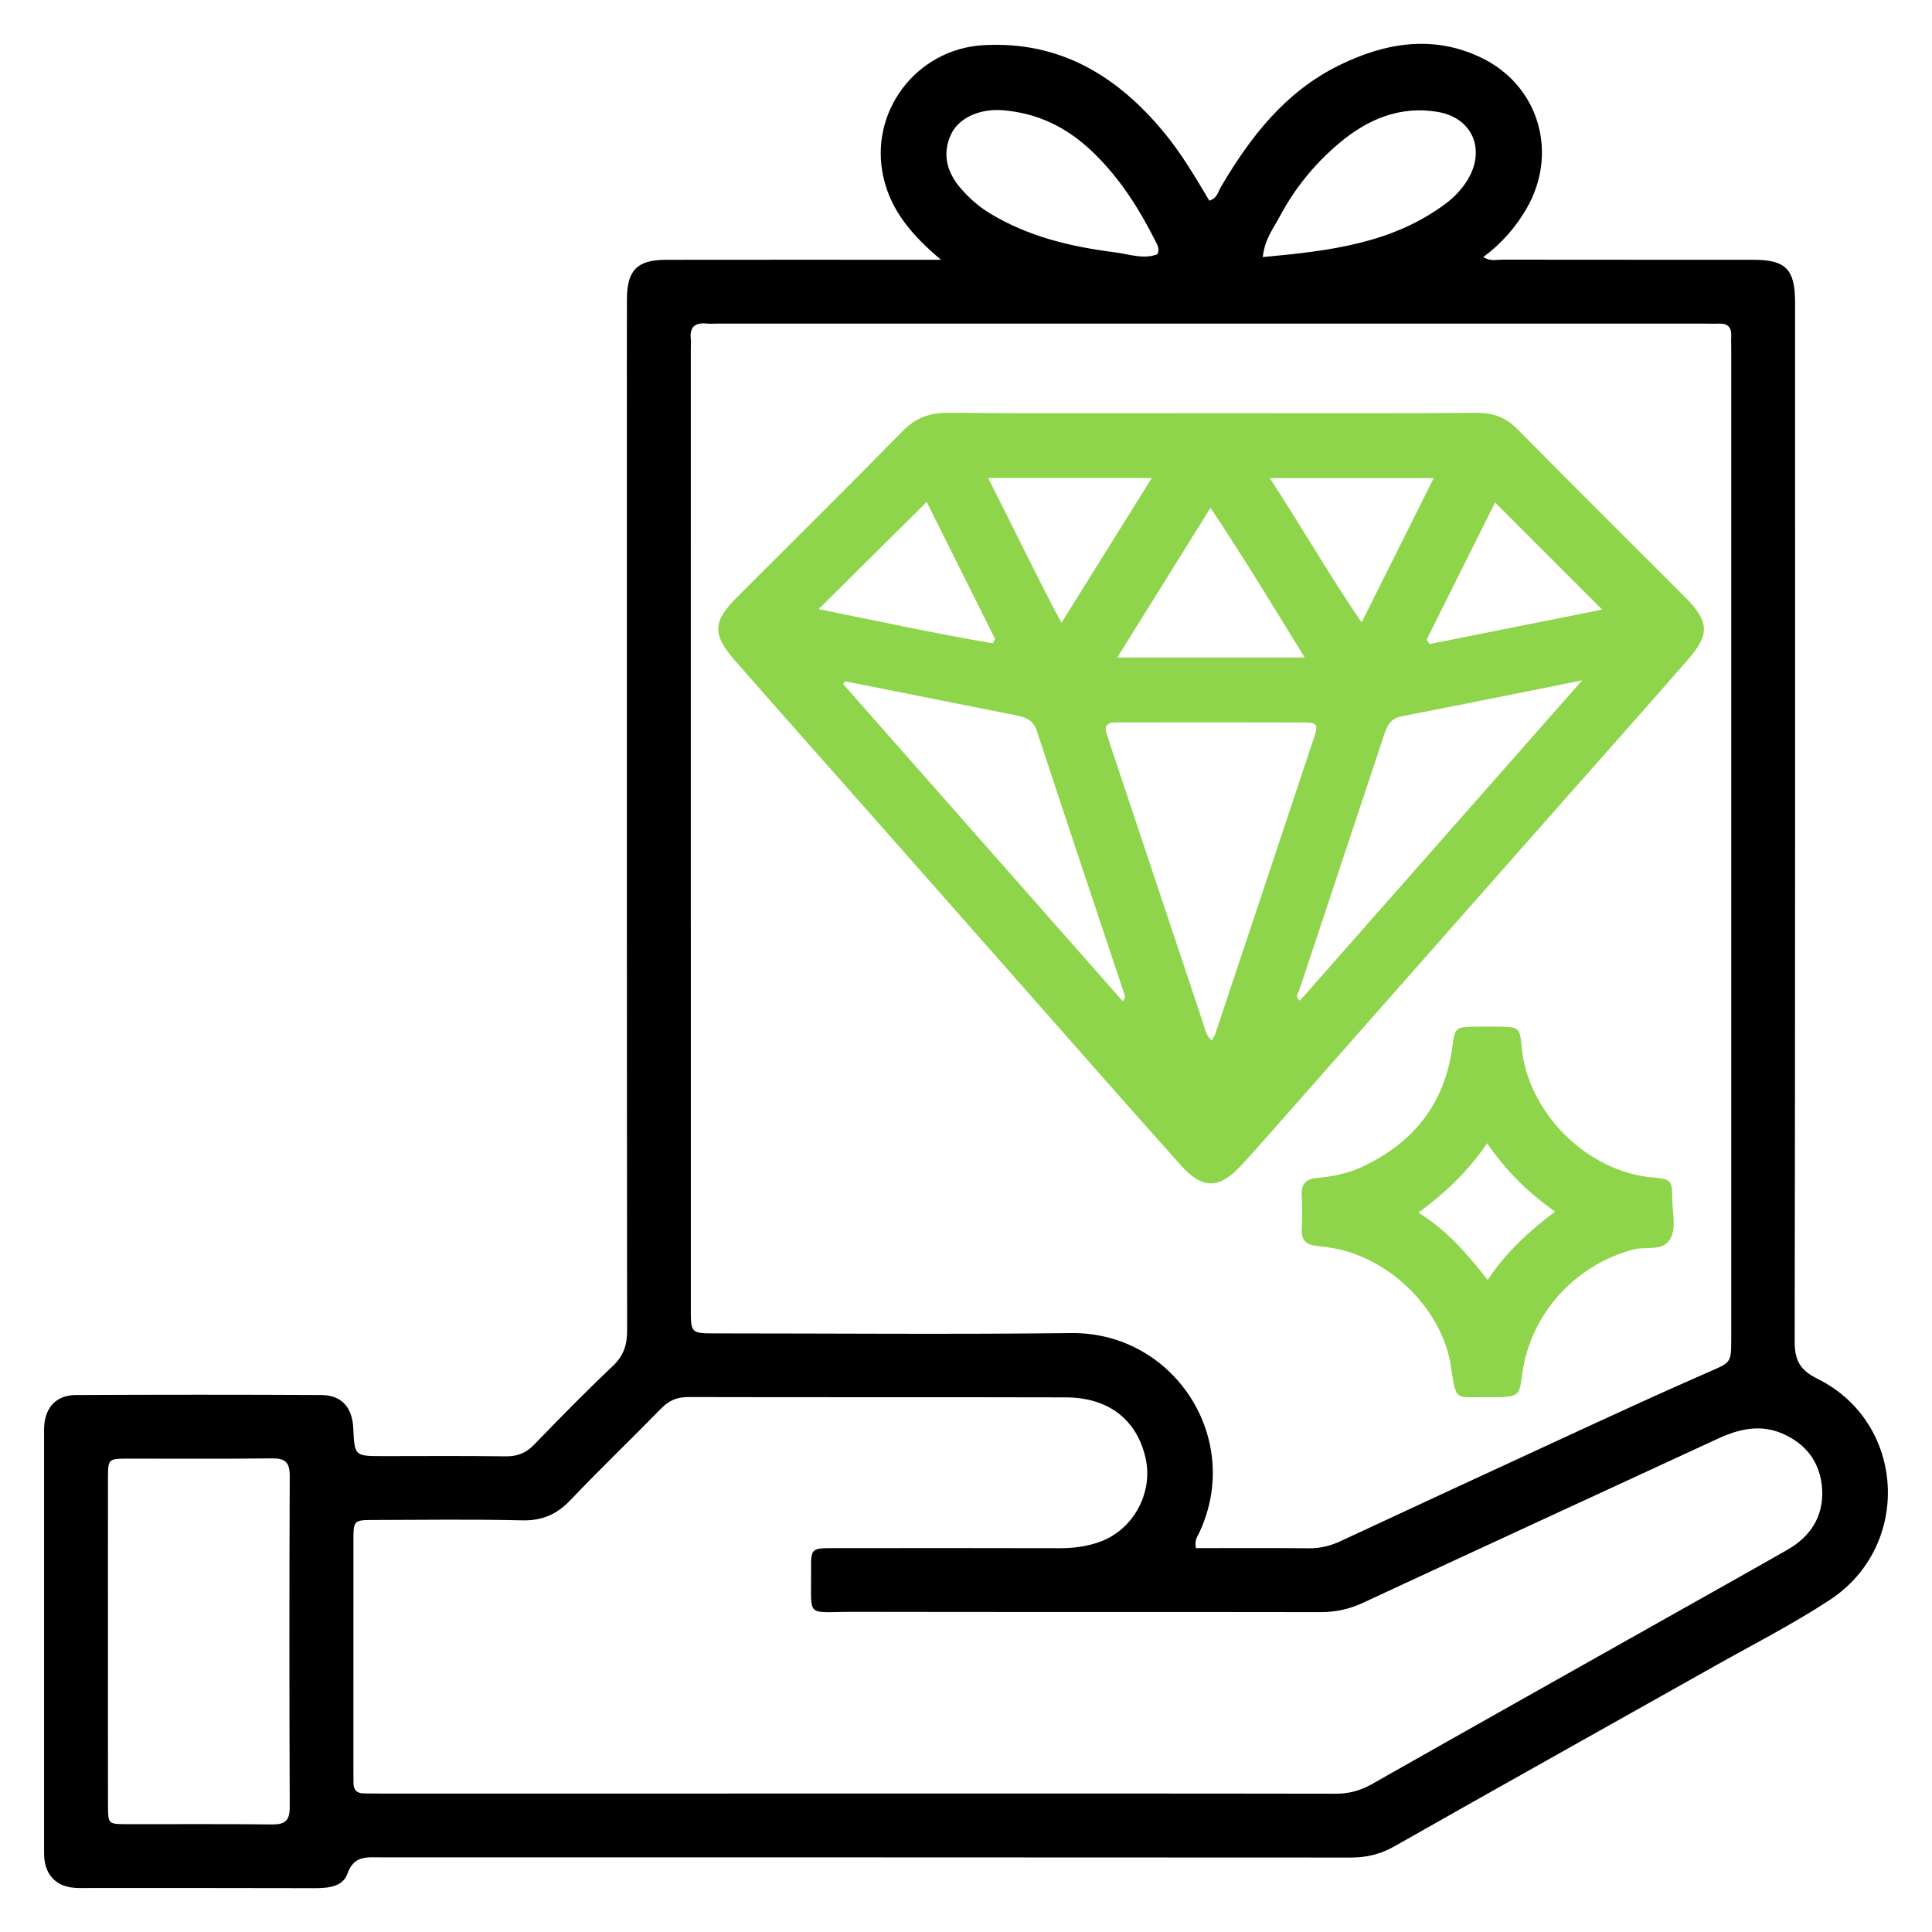
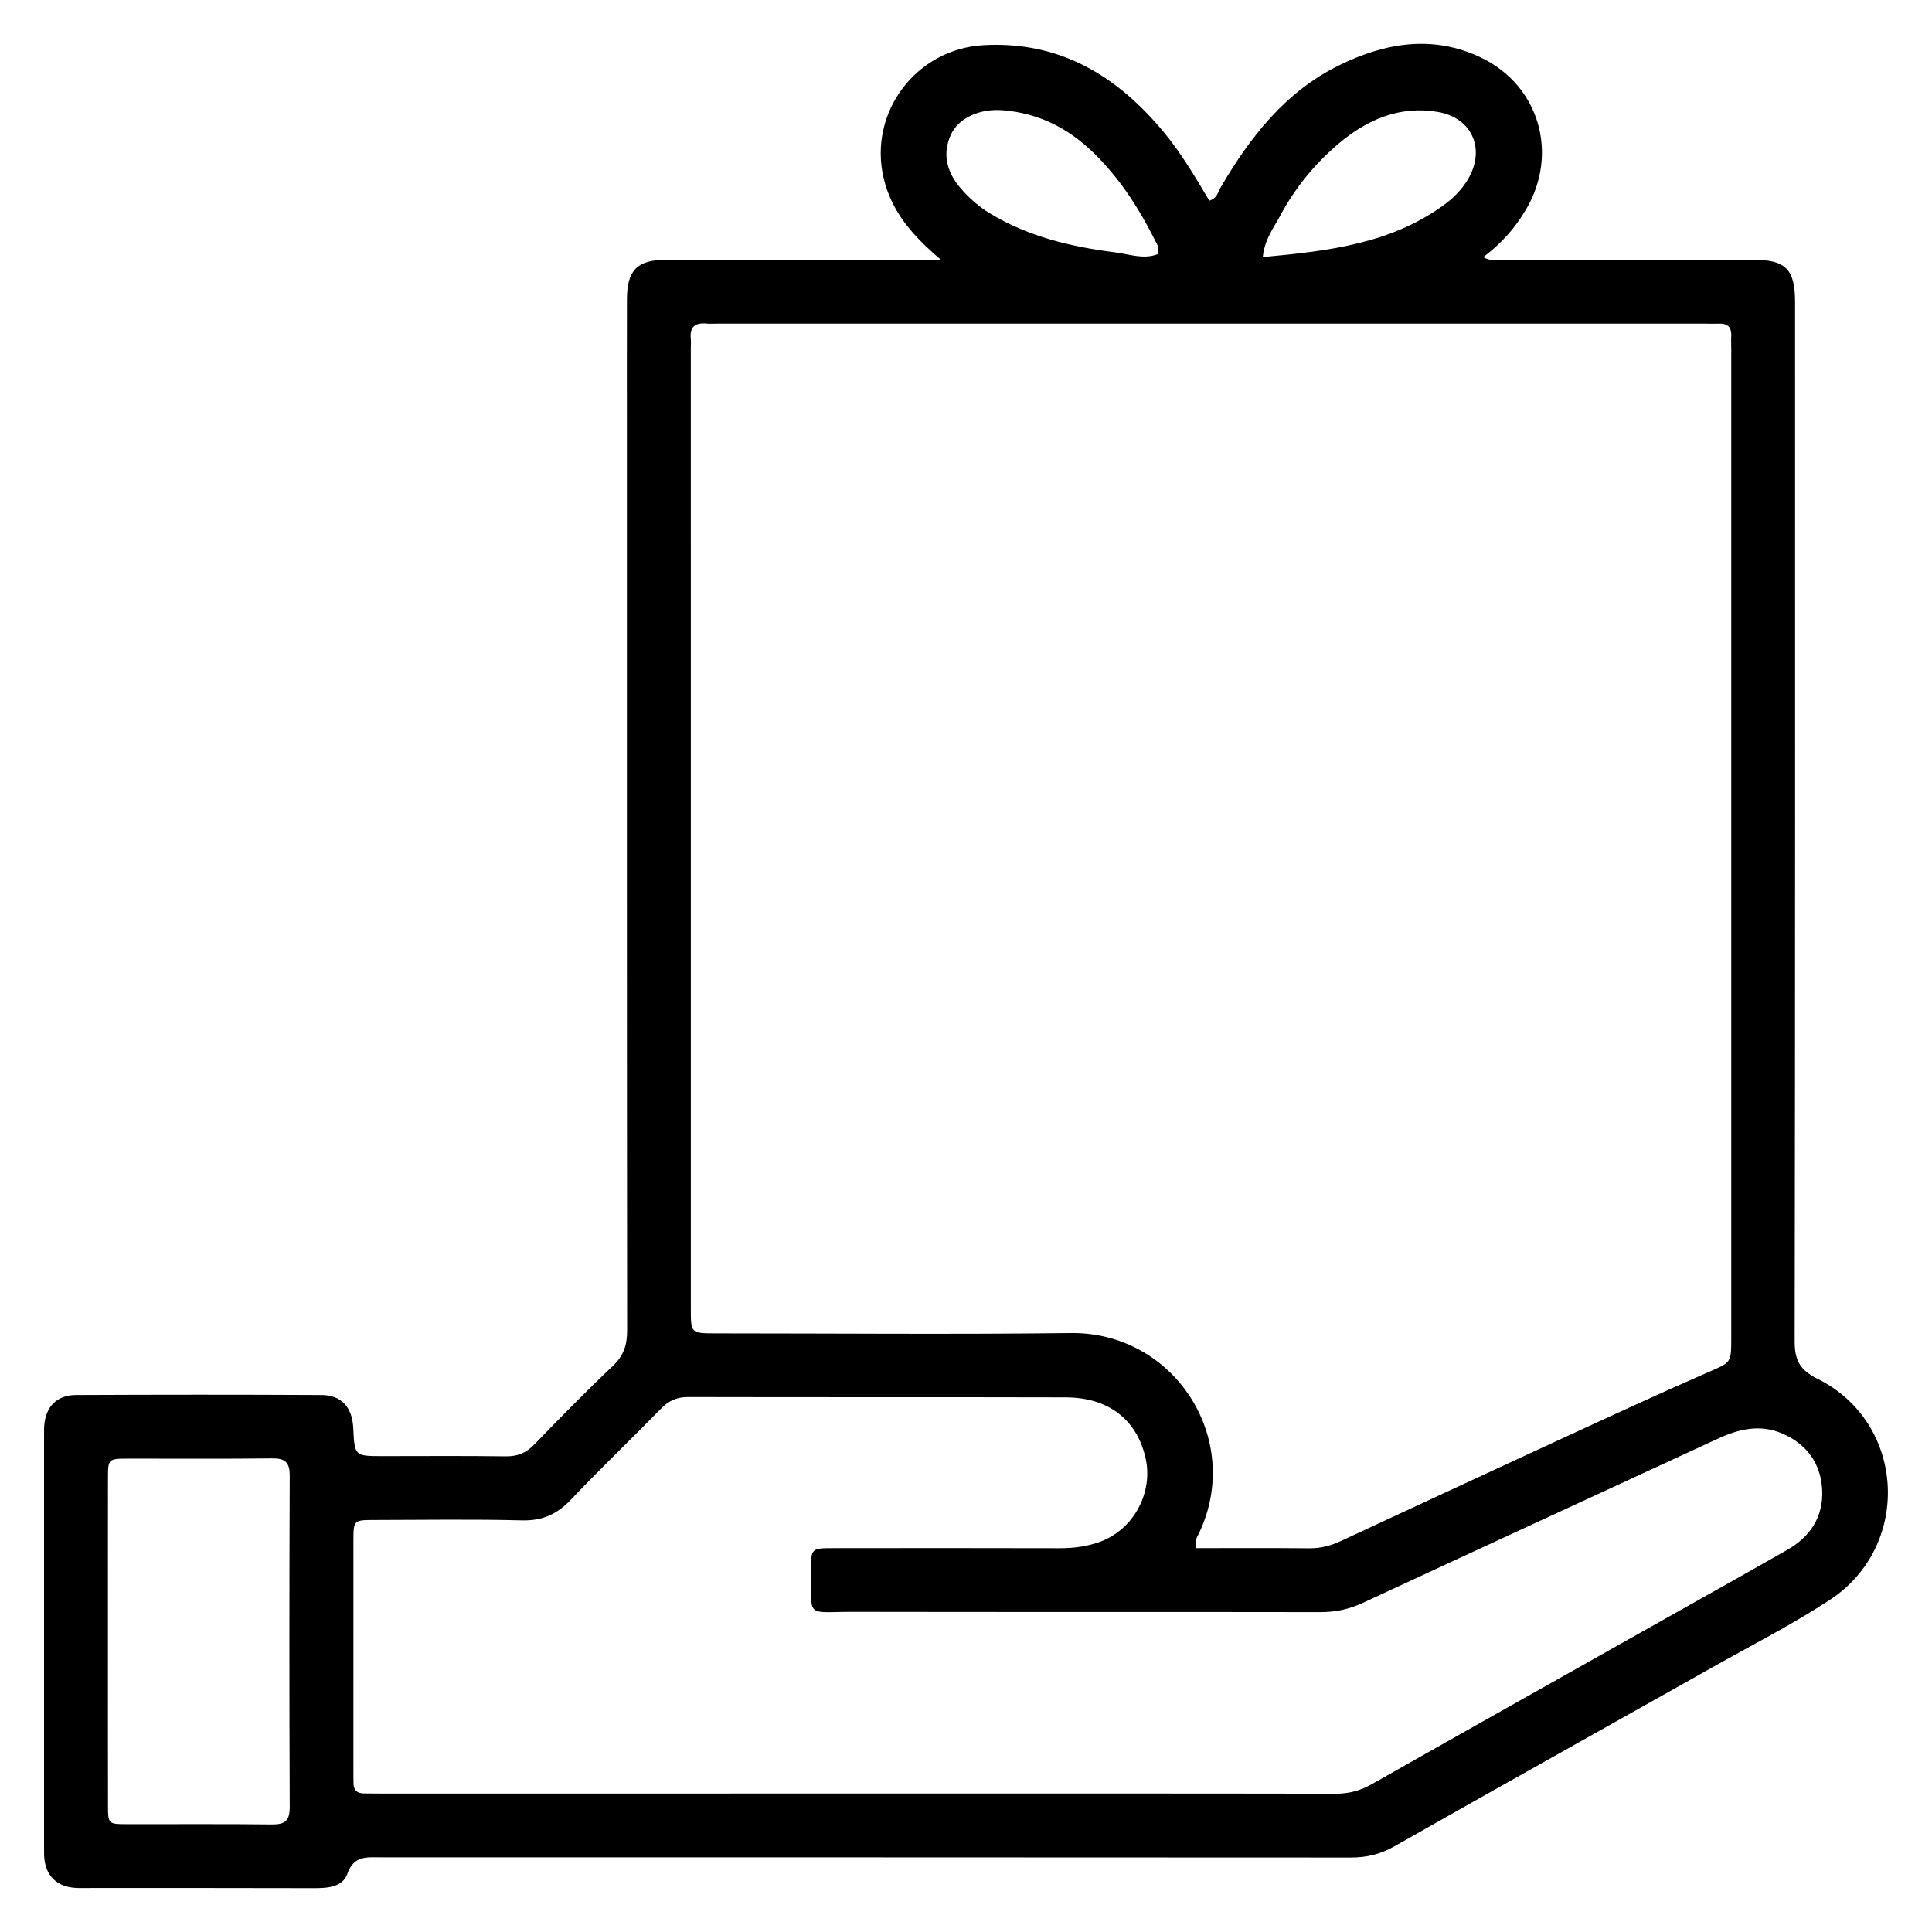
<svg xmlns="http://www.w3.org/2000/svg" id="SvgjsSvg1016" width="288" height="288" version="1.1">
  <defs id="SvgjsDefs1017" />
  <g id="SvgjsG1018">
    <svg width="288" height="288" enable-background="new 0 0 250 250" viewBox="0 0 250 250">
      <path d="M121.759,33.611c-3.715-3.135-6.415-6.261-7.424-10.593c-1.979-8.493,4.224-16.703,12.964-17.176   c9.896-0.538,17.291,3.994,23.346,11.32c2.256,2.73,4.041,5.789,5.838,8.801c1.022-0.296,1.129-1.131,1.483-1.739   c3.818-6.514,8.365-12.359,15.32-15.776c5.942-2.917,12.129-3.983,18.377-0.988c7.503,3.597,10.053,12.392,5.833,19.595   c-1.393,2.378-3.167,4.423-5.553,6.209c0.871,0.574,1.688,0.335,2.427,0.336c10.833,0.018,21.664,0.006,32.496,0.015   c4.214,0.002,5.415,1.222,5.416,5.498c0.005,44.812,0.021,89.627-0.052,134.439c-0.002,2.464,0.658,3.728,2.972,4.874   c11.386,5.652,12.269,21.59,1.563,28.611c-4.83,3.168-10.008,5.805-15.049,8.641c-13.755,7.746-27.54,15.44-41.27,23.232   c-1.809,1.025-3.596,1.457-5.641,1.456c-41.836-0.03-83.673-0.021-125.51-0.025c-1.796,0-3.498-0.28-4.348,2.132   c-0.6,1.701-2.511,1.862-4.262,1.855c-9.672-0.032-19.346-0.014-29.021-0.018c-0.661,0-1.325,0.026-1.984-0.022   c-2.356-0.168-3.774-1.591-3.957-3.942c-0.026-0.326-0.019-0.66-0.019-0.99c0-17.941,0-35.885,0-53.826   c0-0.329-0.008-0.661,0.014-0.991c0.169-2.479,1.606-4.015,4.117-4.024c10.583-0.05,21.166-0.054,31.749,0   c2.609,0.016,4,1.588,4.128,4.271c0.173,3.634,0.173,3.635,3.839,3.635c5.292,0,10.584-0.046,15.875,0.029   c1.528,0.021,2.646-0.43,3.71-1.531c3.332-3.45,6.694-6.873,10.175-10.171c1.393-1.32,1.842-2.72,1.84-4.582   c-0.042-38.776-0.031-77.556-0.031-116.333c0-5.705-0.013-11.41,0.006-17.115c0.012-3.761,1.325-5.093,5.063-5.1   c10.748-0.016,21.497-0.006,32.246-0.006C119.345,33.611,120.251,33.611,121.759,33.611z M154.754,200.326   c4.93,0,9.796-0.025,14.663,0.02c1.451,0.01,2.761-0.32,4.06-0.927c9.594-4.463,19.189-8.916,28.799-13.345   c6.23-2.87,12.455-5.756,18.742-8.5c2.94-1.284,3.006-1.141,3.006-4.34c0-42.67,0-85.337,0-128.005   c0-0.578-0.031-1.159-0.002-1.738c0.059-1.159-0.478-1.671-1.629-1.616c-0.66,0.031-1.322-0.001-1.983-0.001   c-42.505-0.002-85.009-0.002-127.511,0c-0.497,0-0.996,0.042-1.488-0.007c-1.477-0.143-2.187,0.449-2.025,1.98   c0.042,0.408,0.003,0.825,0.003,1.238c0,41.43,0,82.858,0.002,124.287c0,3.162,0.006,3.166,3.305,3.168   c15.297,0.002,30.597,0.142,45.894-0.041c13.304-0.157,22.315,13.638,16.597,25.821   C154.947,198.831,154.543,199.297,154.754,200.326z M110.835,232.083c20.669,0,41.341-0.015,62.011,0.022   c1.721,0.004,3.198-0.401,4.691-1.248c12.652-7.174,25.337-14.295,38.011-21.436c5.257-2.959,10.525-5.902,15.765-8.895   c2.973-1.695,4.646-4.32,4.476-7.732c-0.17-3.388-1.956-5.911-5.146-7.29c-2.898-1.251-5.654-0.586-8.369,0.67   c-15.303,7.074-30.616,14.12-45.904,21.229c-1.773,0.826-3.537,1.209-5.488,1.205c-20.173-0.034-40.348,0.004-60.52-0.035   c-6.221-0.014-5.344,0.918-5.407-5.338c-0.029-2.881,0.017-2.904,2.885-2.905c9.755-0.011,19.513-0.019,29.271,0.008   c1.842,0.005,3.625-0.228,5.345-0.877c4.271-1.616,6.799-6.375,5.772-10.826c-1.143-4.952-4.799-7.803-10.33-7.815   c-16.29-0.041-32.578-0.002-48.863-0.041c-1.444-0.004-2.484,0.461-3.48,1.478c-3.872,3.961-7.882,7.789-11.692,11.808   c-1.784,1.883-3.684,2.733-6.313,2.67c-6.363-0.159-12.732-0.06-19.099-0.049c-2.701,0.004-2.717,0.018-2.719,2.756   c-0.007,9.922-0.002,19.844-0.002,29.767c0,0.496,0.018,0.992,0.013,1.489c-0.009,0.914,0.431,1.371,1.352,1.371   c0.745,0,1.488,0.016,2.233,0.016C69.827,232.083,90.332,232.083,110.835,232.083z M13.969,212.148   c0,7.188-0.011,14.373,0.006,21.56c0.006,2.291,0.051,2.333,2.383,2.339c6.278,0.016,12.557-0.041,18.834,0.034   c1.693,0.021,2.306-0.491,2.299-2.246c-0.056-14.291-0.056-28.583,0-42.872c0.007-1.754-0.602-2.271-2.297-2.249   c-6.195,0.075-12.391,0.022-18.586,0.032c-2.611,0.005-2.633,0.023-2.636,2.587C13.961,198.271,13.969,205.21,13.969,212.148z    M163.404,33.266c8.584-0.793,16.714-1.737,23.643-6.899c1.12-0.836,2.1-1.858,2.844-3.071c2.391-3.898,0.674-8.045-3.842-8.815   c-4.873-0.829-9.081,0.947-12.751,4.038c-3.18,2.675-5.78,5.867-7.731,9.553C164.771,29.571,163.652,30.94,163.404,33.266z    M149.773,32.902c0.324-0.729-0.033-1.251-0.28-1.742c-2.124-4.233-4.644-8.174-8.099-11.493c-3.289-3.162-7.09-5.046-11.662-5.404   c-2.922-0.228-5.72,0.968-6.718,3.225c-1.122,2.537-0.447,4.85,1.308,6.887c1.083,1.257,2.313,2.348,3.747,3.217   c4.98,3.029,10.502,4.338,16.192,5.057C146.094,32.879,147.941,33.6,149.773,32.902z" fill="#000000" class="color000 svgShape" />
      <path fill="none" d="M154.754,200.326c-0.211-1.029,0.193-1.495,0.432-2.003c5.719-12.187-3.293-25.979-16.598-25.822   c-15.297,0.183-30.596,0.043-45.894,0.041c-3.299-0.002-3.305-0.006-3.305-3.168c-0.002-41.429-0.002-82.857-0.002-124.287   c0-0.414,0.039-0.83-0.003-1.238c-0.162-1.531,0.548-2.123,2.025-1.98c0.492,0.049,0.991,0.007,1.488,0.007   c42.503-0.002,85.007-0.002,127.511,0c0.66,0,1.324,0.032,1.984,0.001c1.15-0.056,1.687,0.457,1.629,1.616   c-0.03,0.579,0.002,1.16,0.002,1.738c0,42.668,0,85.335,0,128.005c0,3.199-0.065,3.056-3.008,4.34   c-6.287,2.744-12.511,5.63-18.74,8.5c-9.609,4.429-19.207,8.882-28.799,13.345c-1.3,0.604-2.608,0.937-4.061,0.927   C164.55,200.301,159.684,200.326,154.754,200.326z M156.923,53.459c-11.409,0-22.817,0.052-34.226-0.042   c-2.411-0.02-4.216,0.645-5.925,2.391c-7.055,7.206-14.234,14.292-21.362,21.428c-3.196,3.2-3.295,4.828-0.311,8.24   c5.385,6.16,10.832,12.265,16.247,18.399c8.259,9.355,16.509,18.716,24.768,28.07c5.579,6.318,11.138,12.66,16.769,18.932   c2.717,3.027,4.904,2.979,7.697-0.037c1.964-2.122,3.861-4.306,5.777-6.474c10.719-12.146,21.429-24.296,32.146-36.44   c6.615-7.498,13.268-14.967,19.852-22.492c2.957-3.38,2.832-5.018-0.393-8.246c-7.188-7.195-14.408-14.353-21.547-21.595   c-1.508-1.529-3.116-2.183-5.268-2.167C179.74,53.499,168.33,53.459,156.923,53.459z M192.316,180.805   c4.26,0.002,4.26,0.002,4.643-2.904c1.021-7.799,6.79-14.213,14.425-16.223c1.624-0.429,3.856,0.307,4.767-1.396   c0.789-1.471,0.244-3.407,0.246-5.137c0-2.344-0.119-2.584-2.461-2.776c-8.623-0.708-16.338-8.505-17.043-17.005   c-0.199-2.383-0.428-2.469-2.736-2.512c-1.074-0.019-2.148-0.013-3.223,0c-2.561,0.026-2.664,0.088-2.985,2.529   c-0.979,7.448-5.067,12.54-11.786,15.653c-1.823,0.843-3.762,1.213-5.749,1.386c-1.379,0.118-2.063,0.771-1.974,2.249   c0.09,1.481,0.08,2.976,0.006,4.459c-0.067,1.379,0.627,1.944,1.869,2.084c0.49,0.056,0.985,0.118,1.475,0.185   c7.708,1.011,14.891,7.877,15.98,15.545C188.424,181.54,188.451,180.707,192.316,180.805z" />
      <path fill="none" d="M110.835 232.083c-20.503 0-41.008 0-61.512 0-.745 0-1.488-.017-2.233-.017-.921.002-1.361-.457-1.352-1.371.004-.496-.013-.992-.013-1.488 0-9.923-.005-19.844.002-29.766.002-2.739.018-2.752 2.719-2.758 6.366-.01 12.736-.109 19.099.049 2.63.064 4.53-.787 6.313-2.668 3.81-4.02 7.821-7.848 11.692-11.809.997-1.018 2.037-1.48 3.48-1.479 16.287.039 32.574 0 48.863.043 5.531.013 9.188 2.863 10.33 7.814 1.026 4.451-1.502 9.211-5.771 10.826-1.721.648-3.503.882-5.346.877-9.758-.025-19.514-.02-29.27-.008-2.868.001-2.914.025-2.885 2.906.063 6.255-.814 5.322 5.407 5.337 20.171.04 40.347.001 60.52.034 1.951.004 3.715-.377 5.488-1.203 15.288-7.11 30.602-14.156 45.905-21.23 2.713-1.256 5.47-1.921 8.367-.67 3.19 1.379 4.978 3.902 5.146 7.29.17 3.412-1.503 6.037-4.477 7.731-5.238 2.992-10.507 5.937-15.764 8.896-12.674 7.14-25.357 14.263-38.011 21.437-1.493.846-2.972 1.252-4.692 1.248C152.176 232.068 131.504 232.083 110.835 232.083zM13.969 212.148c0-6.938-.008-13.877.003-20.815.003-2.563.025-2.582 2.636-2.587 6.195-.01 12.391.043 18.586-.032 1.695-.021 2.304.495 2.297 2.249-.056 14.289-.056 28.581 0 42.872.007 1.755-.606 2.269-2.299 2.246-6.277-.075-12.556-.019-18.834-.034-2.332-.006-2.377-.048-2.383-2.339C13.958 226.521 13.969 219.336 13.969 212.148zM163.404 33.266c.248-2.325 1.367-3.695 2.162-5.194 1.951-3.686 4.552-6.877 7.73-9.553 3.67-3.091 7.878-4.867 12.751-4.038 4.515.77 6.231 4.917 3.841 8.815-.742 1.213-1.723 2.234-2.843 3.071C180.118 31.528 171.988 32.473 163.404 33.266zM149.773 32.902c-1.832.698-3.681-.023-5.514-.253-5.691-.719-11.212-2.027-16.193-5.057-1.433-.87-2.663-1.96-3.746-3.217-1.754-2.037-2.429-4.35-1.308-6.887.998-2.257 3.797-3.453 6.719-3.225 4.572.358 8.373 2.243 11.662 5.404 3.453 3.318 5.974 7.259 8.098 11.493C149.74 31.651 150.098 32.173 149.773 32.902z" />
-       <path fill="#8ed54c" d="M156.923 53.459c11.407 0 22.817.04 34.226-.035 2.15-.015 3.76.638 5.268 2.167 7.139 7.242 14.359 14.4 21.547 21.595 3.225 3.229 3.35 4.866.393 8.246-6.584 7.525-13.235 14.994-19.852 22.492-10.718 12.144-21.428 24.294-32.146 36.439-1.916 2.169-3.813 4.353-5.777 6.475-2.793 3.016-4.98 3.064-7.697.037-5.631-6.271-11.188-12.611-16.77-18.932-8.258-9.354-16.508-18.714-24.767-28.07-5.415-6.134-10.861-12.239-16.247-18.399-2.984-3.412-2.885-5.04.311-8.24 7.127-7.136 14.307-14.222 21.362-21.428 1.709-1.746 3.514-2.41 5.925-2.391C134.105 53.512 145.514 53.459 156.923 53.459zM156.801 134.648c.215-.406.366-.609.443-.84 4.263-12.771 8.531-25.539 12.771-38.317.6-1.809.463-1.991-1.466-2-6.112-.033-12.231-.015-18.347-.015-1.901 0-3.803.02-5.703.001-1.199-.011-1.734.412-1.234 1.654.153.382.245.79.377 1.182 3.998 11.989 7.994 23.98 12.002 35.964C155.896 133.038 155.975 133.893 156.801 134.648zM109.327 88.155c-.072.123-.146.246-.219.368 12.051 13.672 24.102 27.342 36.16 41.02.375-.361.318-.609.24-.845-3.787-11.366-7.598-22.726-11.339-34.106-.44-1.336-1.333-1.758-2.521-1.994C124.208 91.121 116.768 89.637 109.327 88.155zM204.732 88.037c-8.176 1.636-15.769 3.179-23.371 4.655-1.37.266-1.84 1.132-2.225 2.298-3.662 11.057-7.354 22.105-11.023 33.16-.133.392-.6.838.101 1.326C180.27 115.798 192.316 102.126 204.732 88.037zM168.824 85.081c-4.059-6.585-7.844-12.873-12.182-19.374-4.181 6.71-8.035 12.899-12.067 19.374C152.779 85.081 160.575 85.081 168.824 85.081zM127.868 61.86c3.269 6.403 6.12 12.431 9.481 18.735 4.067-6.518 7.797-12.494 11.69-18.735C141.873 61.86 135.152 61.86 127.868 61.86zM164.313 61.866c4.123 6.318 7.629 12.463 11.881 18.678 3.244-6.497 6.207-12.423 9.33-18.678C178.268 61.866 171.546 61.866 164.313 61.866zM105.933 78.821c7.697 1.55 15.077 3.168 22.525 4.418.101-.188.201-.378.303-.563-2.946-5.907-5.895-11.814-8.844-17.728C115.189 69.637 110.749 74.042 105.933 78.821zM193.461 65.019c-2.949 5.913-5.908 11.843-8.865 17.772.139.182.271.363.408.544 7.412-1.479 14.827-2.959 22.318-4.454C202.622 74.183 198.201 69.761 193.461 65.019zM192.316 180.805c-3.865-.098-3.894.735-4.547-3.863-1.093-7.668-8.273-14.534-15.981-15.545-.488-.065-.983-.129-1.474-.185-1.244-.14-1.938-.705-1.869-2.084.072-1.483.084-2.978-.008-4.459-.09-1.478.596-2.131 1.975-2.249 1.986-.173 3.926-.543 5.749-1.386 6.719-3.113 10.807-8.205 11.786-15.653.32-2.441.426-2.503 2.984-2.529 1.074-.013 2.148-.019 3.223 0 2.311.043 2.539.129 2.736 2.512.705 8.5 8.422 16.297 17.043 17.005 2.344.192 2.463.434 2.461 2.776-.002 1.729.545 3.666-.244 5.137-.91 1.703-3.144.969-4.768 1.396-7.635 2.01-13.402 8.424-14.425 16.223C196.576 180.807 196.576 180.807 192.316 180.805zM192.43 147.939c-2.486 3.666-5.402 6.401-8.885 8.98 3.748 2.314 6.342 5.376 8.957 8.708 2.396-3.606 5.352-6.308 8.73-8.84C197.736 154.318 194.928 151.563 192.43 147.939z" class="color28C76F svgShape" />
      <path fill="none" d="M156.801 134.648c-.826-.756-.904-1.61-1.156-2.373-4.008-11.983-8.004-23.975-12.002-35.963-.131-.392-.224-.799-.377-1.182-.5-1.242.035-1.665 1.234-1.654 1.9.019 3.802-.001 5.703-.001 6.115 0 12.232-.018 18.347.015 1.929.01 2.063.191 1.466 2-4.24 12.779-8.509 25.547-12.771 38.316C157.167 134.039 157.016 134.242 156.801 134.648zM109.327 88.155c7.44 1.482 14.88 2.966 22.323 4.443 1.187.236 2.078.657 2.52 1.994 3.741 11.381 7.553 22.74 11.339 34.106.078.235.134.483-.241.845-12.058-13.677-24.107-27.348-36.159-41.02C109.181 88.401 109.255 88.278 109.327 88.155zM204.732 88.037c-12.416 14.09-24.463 27.762-36.52 41.441-.699-.488-.232-.937-.1-1.326 3.669-11.056 7.361-22.104 11.022-33.161.386-1.166.854-2.032 2.226-2.298C188.965 91.216 196.557 89.672 204.732 88.037zM168.824 85.081c-8.249 0-16.045 0-24.249 0 4.032-6.475 7.888-12.664 12.067-19.374C160.98 72.208 164.768 78.496 168.824 85.081zM127.868 61.86c7.284 0 14.005 0 21.173 0-3.895 6.241-7.623 12.217-11.689 18.735C133.988 74.291 131.137 68.264 127.868 61.86zM164.313 61.866c7.232 0 13.953 0 21.211 0-3.123 6.255-6.086 12.182-9.33 18.678C171.941 74.329 168.438 68.184 164.313 61.866zM105.933 78.821c4.815-4.778 9.256-9.184 13.983-13.873 2.95 5.914 5.896 11.82 8.844 17.728-.102.186-.201.375-.303.563C121.01 81.989 113.63 80.371 105.933 78.821zM193.461 65.019c4.74 4.742 9.161 9.164 13.861 13.863-7.491 1.495-14.906 2.976-22.318 4.454-.137-.182-.271-.363-.408-.544C187.553 76.862 190.512 70.932 193.461 65.019zM192.43 147.939c2.498 3.621 5.309 6.379 8.803 8.85-3.379 2.531-6.334 5.232-8.729 8.84-2.614-3.332-5.209-6.393-8.957-8.708C187.025 154.342 189.941 151.605 192.43 147.939z" />
    </svg>
  </g>
</svg>